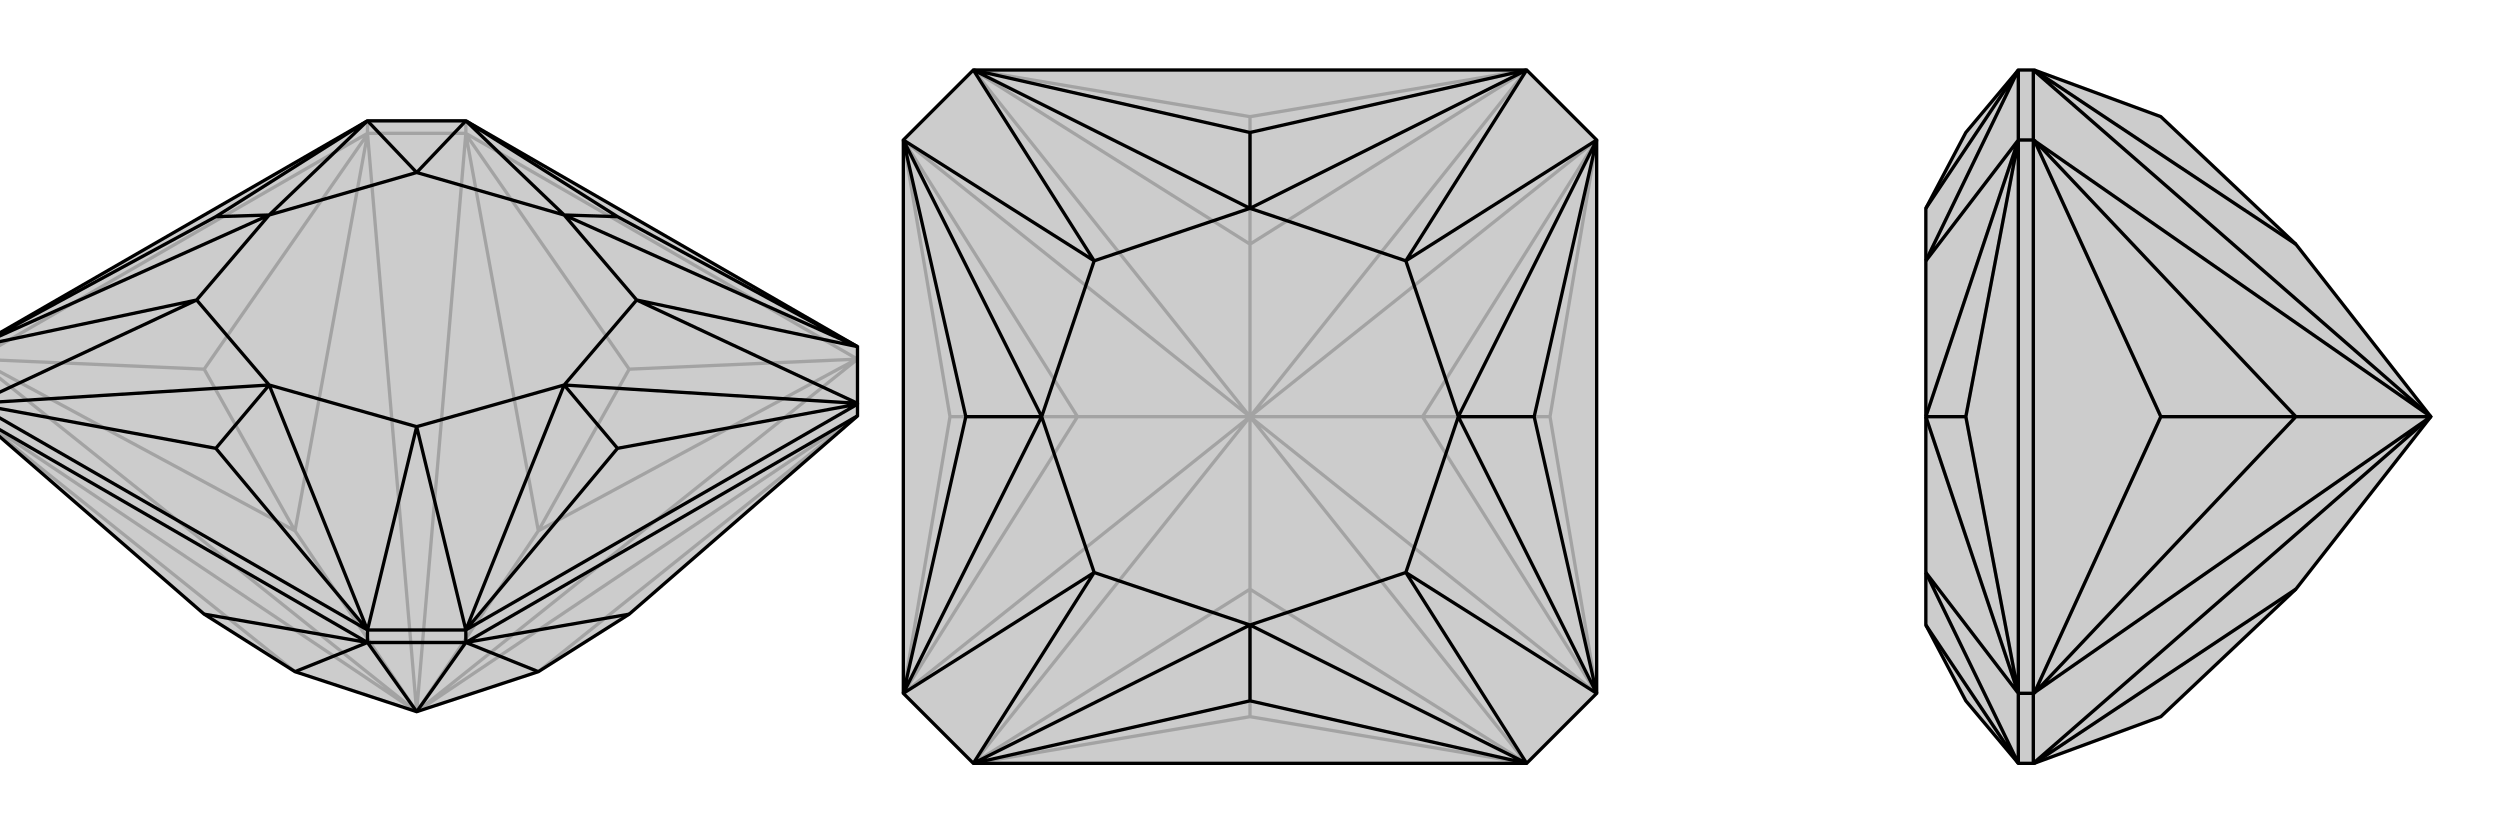
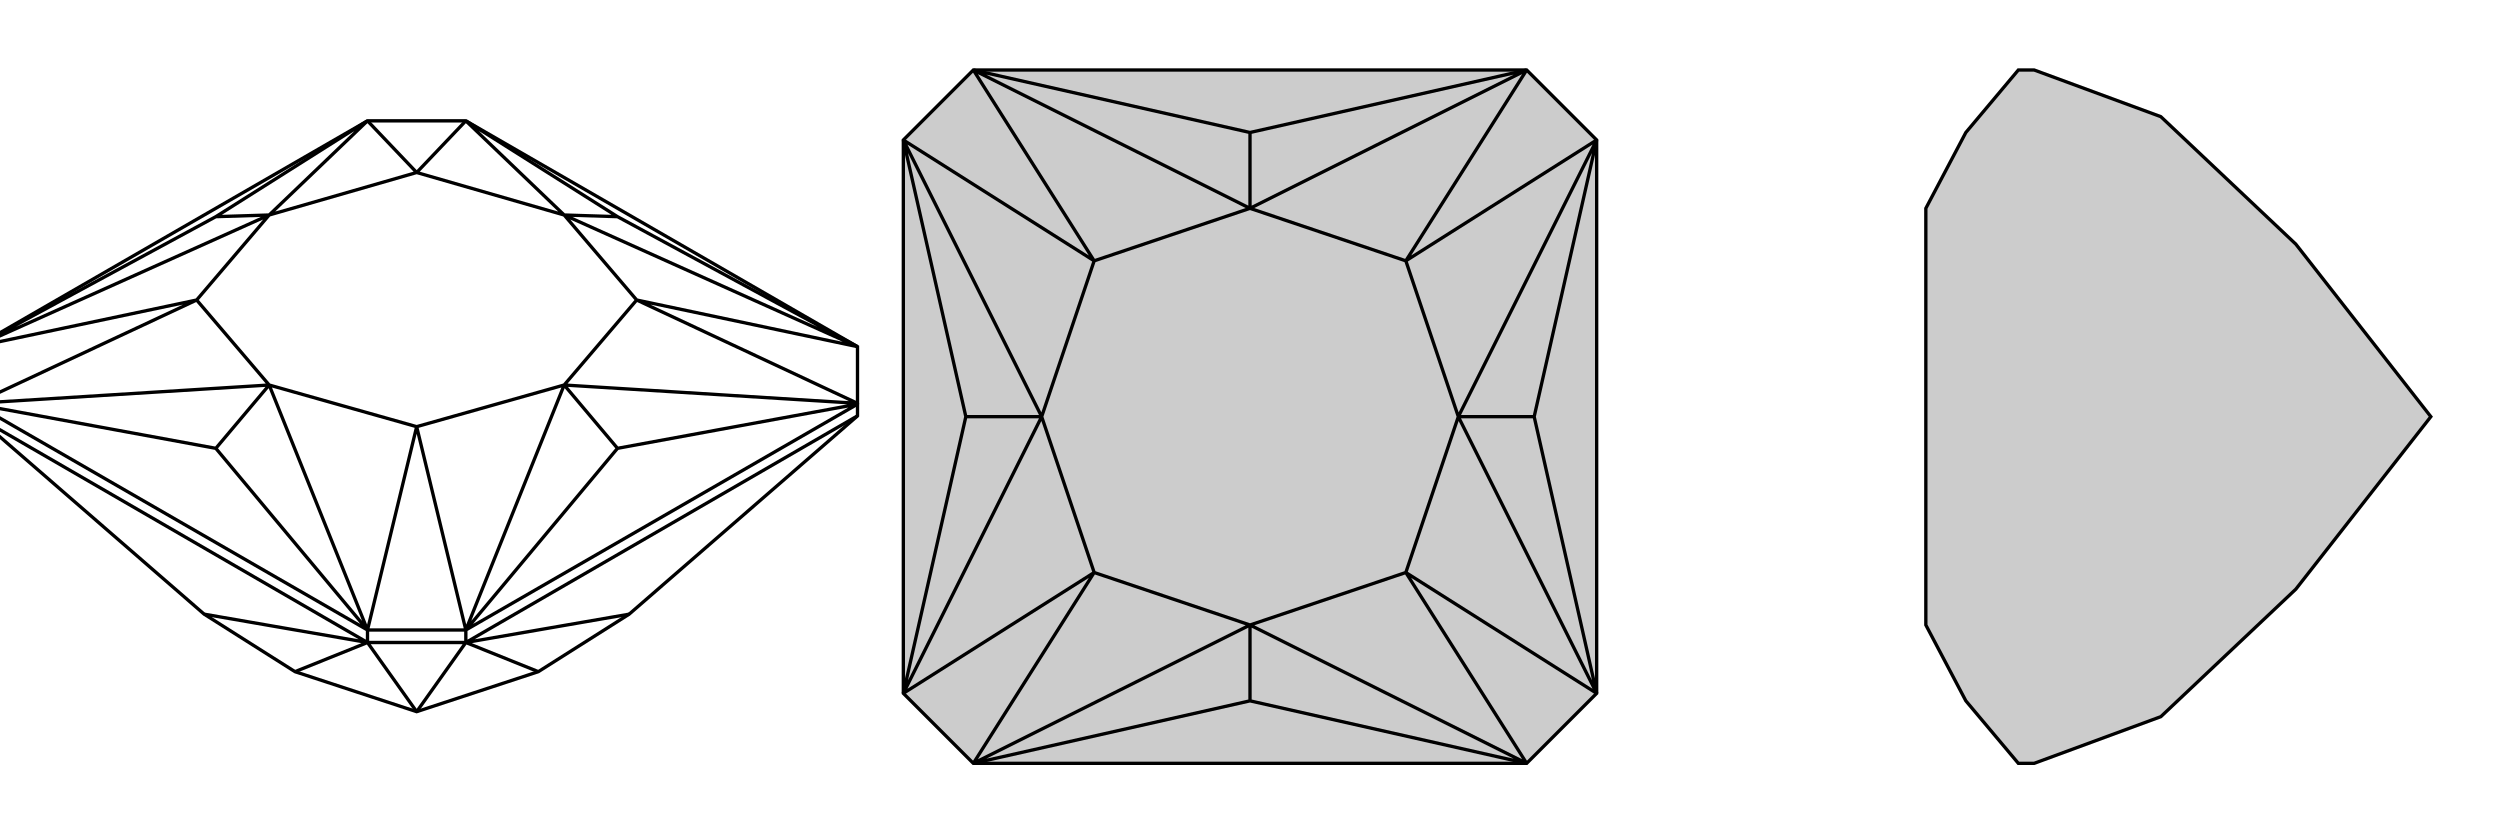
<svg xmlns="http://www.w3.org/2000/svg" viewBox="0 0 3000 1000">
  <g stroke="currentColor" stroke-width="4" fill="none" transform="translate(0 14)">
-     <path fill="currentColor" stroke="none" fill-opacity=".2" d="M354,792L245,723L-28,486L-29,485L-29,470L-29,402L-29,402L441,131L441,131L559,131L559,131L1029,402L1029,402L1029,470L1029,485L1028,486L755,723L646,792L500,840z" />
-     <path stroke-opacity=".2" d="M500,840L1029,485M500,840L1029,417M500,840L559,146M500,840L646,623M500,840L441,146M500,840L-29,417M500,840L354,623M500,840L-29,485M559,146L441,146M559,146L559,131M441,146L441,131M1029,417L1028,417M559,146L559,147M1029,417L559,146M441,146L441,147M-29,417L-28,417M441,146L-29,417M646,792L1028,486M646,623L1028,417M1028,417L755,429M646,623L559,147M559,147L755,429M646,623L755,429M354,623L441,147M441,147L245,429M354,623L-28,417M-28,417L245,429M354,623L245,429M354,792L-28,486" />
    <path d="M354,792L245,723L-28,486L-29,485L-29,470L-29,402L-29,402L441,131L441,131L559,131L559,131L1029,402L1029,402L1029,470L1029,485L1028,486L755,723L646,792L500,840z" />
    <path d="M500,840L441,757M500,840L559,757M441,757L559,757M441,757L441,742M559,757L559,742M441,757L441,757M441,757L-29,485M559,757L559,757M559,757L1029,485M354,792L441,757M441,757L245,723M559,757L646,792M559,757L755,723M1029,470L1029,471M559,742L559,742M677,448L741,524M441,742L441,742M-29,470L-29,471M323,448L259,524M323,244L259,246M677,244L741,246M1029,402L677,244M1029,470L677,448M559,742L677,448M441,742L323,448M-29,470L323,448M-29,402L323,244M441,131L323,244M559,131L677,244M1029,402L764,346M1029,470L764,346M559,742L441,742M559,742L500,498M441,742L500,498M-29,470L236,346M-29,402L236,346M441,131L500,193M559,131L500,193M677,244L764,346M677,448L764,346M677,448L500,498M323,448L500,498M323,448L236,346M323,244L236,346M323,244L500,193M677,244L500,193M1029,402L741,246M559,131L741,246M1029,471L559,742M1029,471L741,524M559,742L741,524M441,742L-29,471M441,742L259,524M-29,471L259,524M-29,402L259,246M441,131L259,246" />
  </g>
  <g stroke="currentColor" stroke-width="4" fill="none" transform="translate(1000 0)">
    <path fill="currentColor" stroke="none" fill-opacity=".2" d="M916,168L916,168L916,832L916,832L832,916L832,916L168,916L168,916L84,832L84,832L84,168L84,168L168,84L168,84L832,84L832,84z" />
-     <path stroke-opacity=".2" d="M500,500L832,916M500,500L916,832M500,500L916,168M500,500L707,500M500,500L832,84M500,500L168,84M500,500L500,293M500,500L84,168M500,500L84,832M500,500L293,500M500,500L168,916M500,500L500,707M832,916L832,916M168,916L168,916M916,832L916,832M916,168L916,168M832,84L832,84M168,84L168,84M84,168L84,168M84,832L84,832M500,707L832,916M832,916L500,860M916,832L707,500M916,832L860,500M707,500L916,168M916,168L860,500M707,500L860,500M500,293L832,84M832,84L500,140M500,293L168,84M168,84L500,140M500,293L500,140M293,500L84,168M84,168L140,500M293,500L84,832M84,832L140,500M293,500L140,500M500,707L168,916M168,916L500,860M500,707L500,860" />
    <path d="M916,168L916,168L916,832L916,832L832,916L832,916L168,916L168,916L84,832L84,832L84,168L84,168L168,84L168,84L832,84L832,84z" />
    <path d="M750,500L841,500M500,750L500,841M250,500L159,500M500,250L500,159M832,84L500,250M916,168L750,500M916,832L750,500M832,916L500,750M168,916L500,750M84,832L250,500M84,168L250,500M168,84L500,250M832,84L687,313M916,168L687,313M916,832L687,687M832,916L687,687M168,916L313,687M84,832L313,687M84,168L313,313M168,84L313,313M500,250L687,313M750,500L687,313M750,500L687,687M500,750L687,687M500,750L313,687M250,500L313,687M250,500L313,313M500,250L313,313M832,84L500,159M168,84L500,159M916,168L841,500M916,832L841,500M832,916L500,841M168,916L500,841M84,832L159,500M84,168L159,500" />
  </g>
  <g stroke="currentColor" stroke-width="4" fill="none" transform="translate(2000 0)">
    <path fill="currentColor" stroke="none" fill-opacity=".2" d="M755,707L593,860L441,916L440,916L422,916L422,916L359,841L311,750L311,687L311,500L311,313L311,250L359,159L422,84L422,84L440,84L441,84L593,140L755,293L917,500z" />
-     <path stroke-opacity=".2" d="M917,500L440,84M917,500L440,168M917,500L440,832M917,500L755,500M917,500L440,916M440,84L440,168M440,168L422,168M440,832L440,916M440,832L422,832M440,168L441,168M440,832L441,832M440,168L440,832M755,293L441,84M755,500L441,168M441,168L593,500M755,500L441,832M441,832L593,500M755,500L593,500M755,707L441,916M422,832L422,832M422,168L422,168M311,500L359,500M422,916L311,750M422,832L311,500M422,168L311,500M422,84L311,250M422,916L422,832M422,916L311,687M422,832L311,687M422,168L422,84M422,168L311,313M422,84L311,313M422,832L422,168M422,832L359,500M422,168L359,500" />
    <path d="M755,707L593,860L441,916L440,916L422,916L422,916L359,841L311,750L311,687L311,500L311,313L311,250L359,159L422,84L422,84L440,84L441,84L593,140L755,293L917,500z" />
-     <path d="M917,500L440,916M917,500L440,832M917,500L440,168M917,500L755,500M917,500L440,84M440,916L440,832M440,832L422,832M440,168L440,84M440,168L422,168M440,832L441,832M440,168L441,168M440,832L440,168M755,707L441,916M441,832L755,500M441,832L593,500M755,500L441,168M441,168L593,500M755,500L593,500M755,293L441,84M422,168L422,168M422,832L422,832M311,500L359,500M422,84L311,250M422,168L311,500M422,832L311,500M422,916L311,750M422,84L422,168M422,84L311,313M422,168L311,313M422,832L422,916M422,832L311,687M422,916L311,687M422,168L422,832M422,168L359,500M422,832L359,500" />
  </g>
</svg>